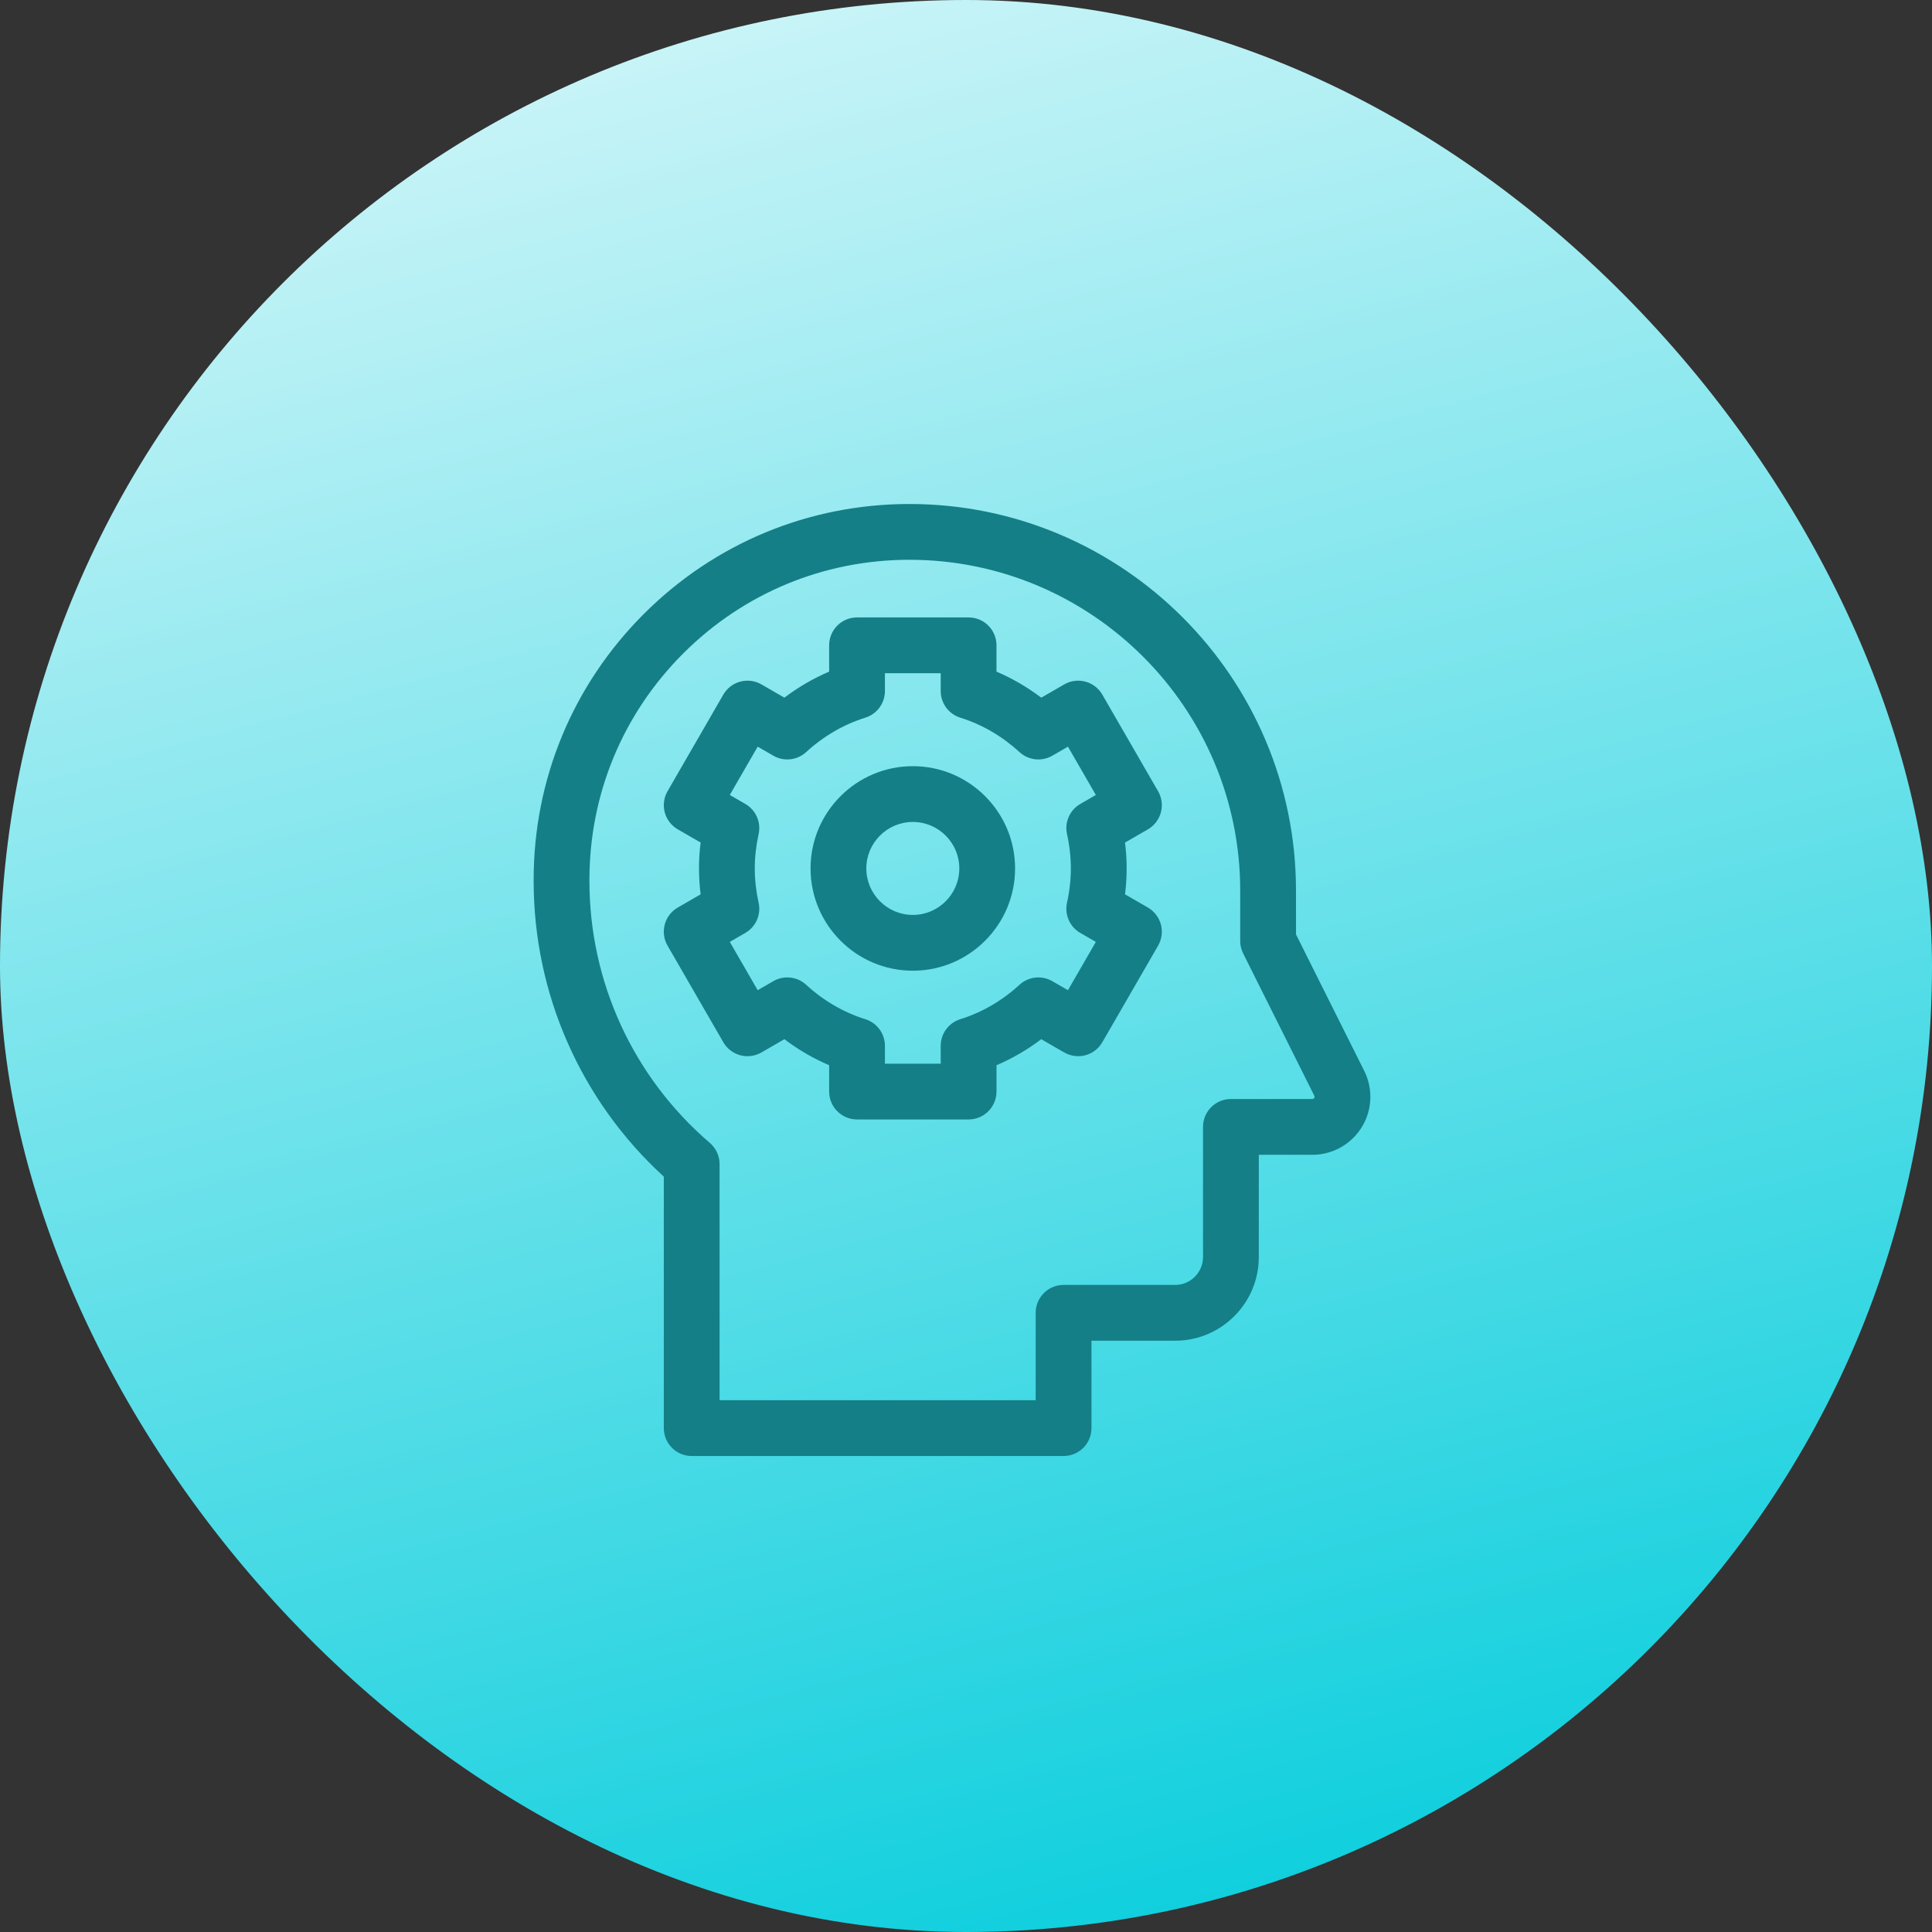
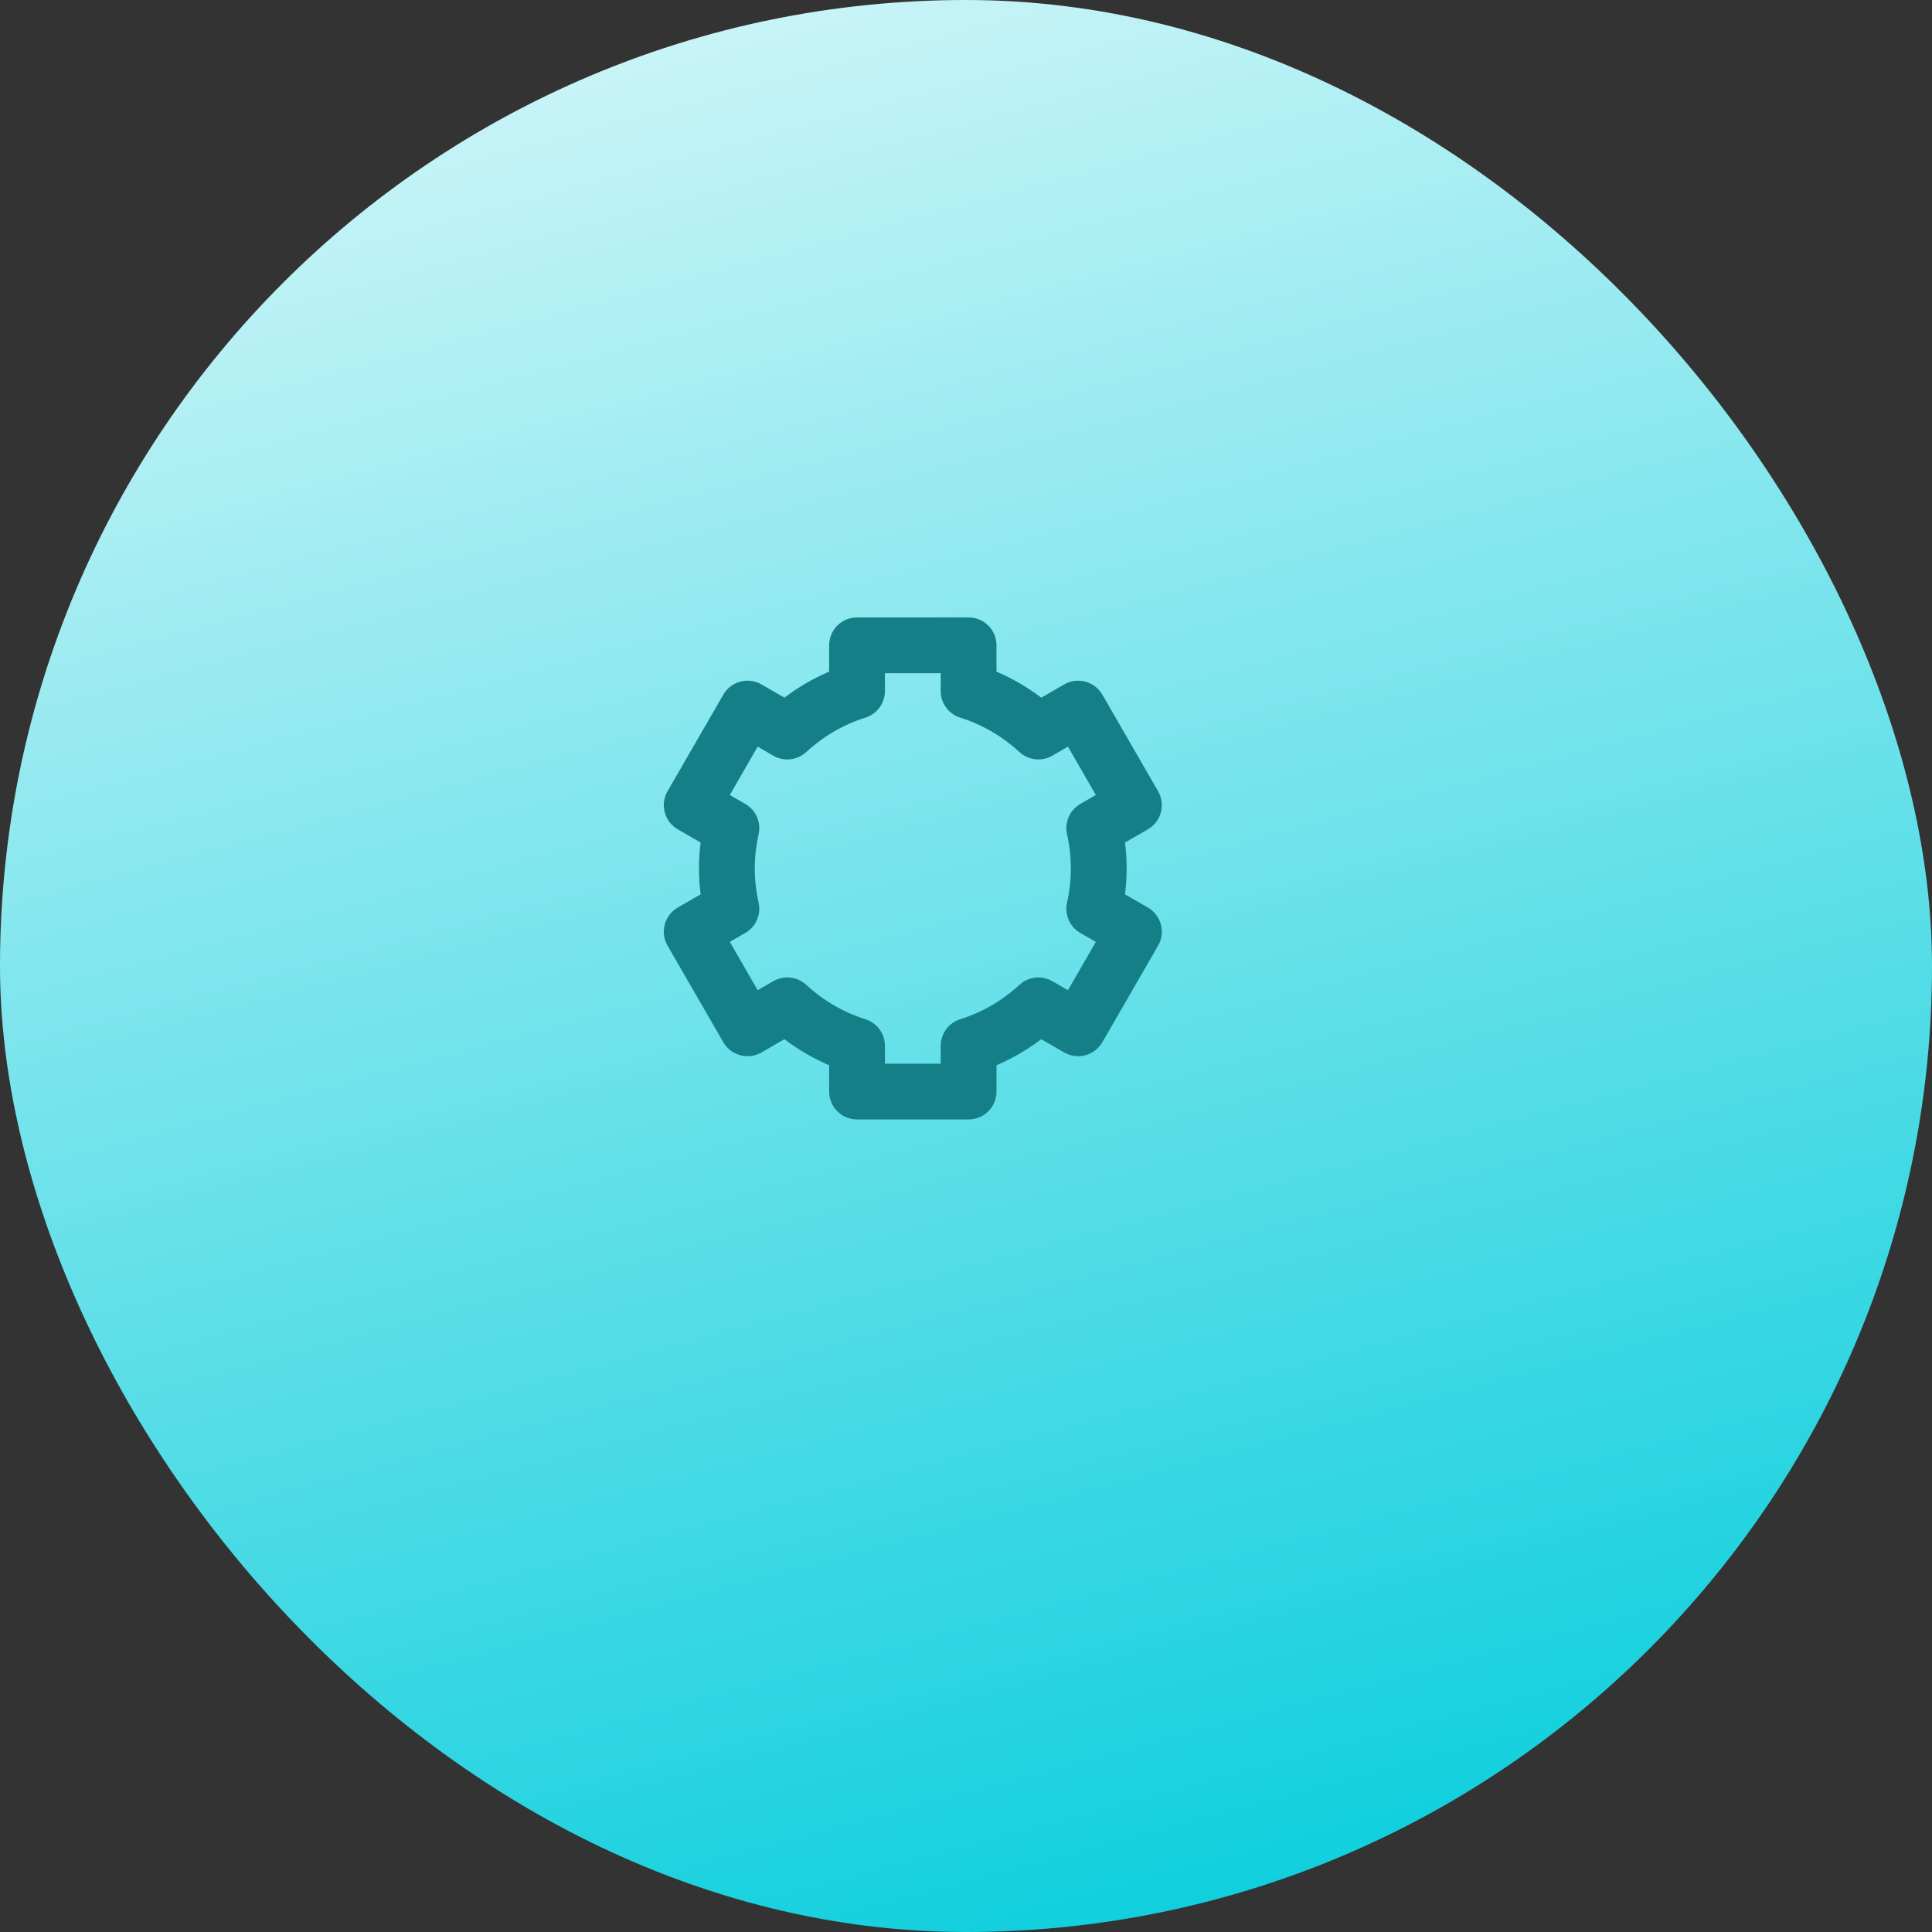
<svg xmlns="http://www.w3.org/2000/svg" width="138" height="138" viewBox="0 0 138 138" fill="none">
  <rect x="0" y="0" width="138" height="138" fill="#333333" stroke="none" />
  <rect width="138" height="138" rx="69" fill="url(#paint0_linear_340_1689)" />
-   <path d="M97.446 76.492L92.571 66.742L92.571 63.617C92.571 48.39 80.185 36.001 64.96 36C64.96 36 64.96 36 64.959 36C57.789 36 51.049 38.792 45.98 43.861C40.91 48.931 38.117 55.672 38.118 62.842V62.941C38.118 70.994 41.495 78.633 47.415 84.046V102.008C47.415 103.108 48.307 104 49.407 104H75.969C77.07 104 77.962 103.108 77.962 102.008V95.766H83.938C87.234 95.766 89.915 93.085 89.915 89.789V82.485H93.742C96.026 82.485 97.883 80.627 97.883 78.344C97.883 77.705 97.732 77.064 97.446 76.492ZM93.742 78.501H87.922C86.822 78.501 85.93 79.393 85.93 80.493V89.789C85.93 90.888 85.037 91.781 83.938 91.781H75.969C74.869 91.781 73.977 92.673 73.977 93.773V100.016H51.399V83.149C51.399 82.567 51.145 82.015 50.703 81.636C45.237 76.953 42.102 70.139 42.102 62.941V62.842C42.102 56.736 44.479 50.996 48.797 46.679C53.114 42.362 58.853 39.984 64.959 39.984H64.96C77.988 39.985 88.587 50.587 88.587 63.617L88.586 67.212C88.586 67.521 88.658 67.826 88.797 68.103L93.882 78.274C93.893 78.296 93.899 78.32 93.899 78.344C93.899 78.43 93.829 78.501 93.742 78.501Z" fill="#147F87" />
  <path d="M82.92 58.029C83.057 57.518 82.985 56.974 82.721 56.517L78.737 49.616C78.472 49.158 78.037 48.824 77.527 48.688C77.017 48.551 76.473 48.622 76.015 48.887L74.374 49.834C73.38 49.08 72.311 48.458 71.178 47.974V46.094C71.178 44.993 70.286 44.102 69.186 44.102H61.217C60.117 44.102 59.225 44.993 59.225 46.094V47.974C58.091 48.458 57.022 49.08 56.028 49.834L54.387 48.886C53.929 48.622 53.385 48.551 52.876 48.687C52.365 48.824 51.93 49.158 51.666 49.616L47.681 56.517C47.417 56.974 47.346 57.518 47.482 58.029C47.619 58.539 47.953 58.974 48.411 59.238L50.044 60.181C49.967 60.802 49.928 61.42 49.928 62.031C49.928 62.642 49.967 63.26 50.044 63.881L48.411 64.824C47.953 65.088 47.619 65.523 47.482 66.034C47.346 66.544 47.417 67.088 47.681 67.545L51.666 74.447C51.93 74.904 52.365 75.238 52.876 75.375C53.386 75.512 53.93 75.44 54.387 75.176L56.028 74.228C57.022 74.983 58.091 75.604 59.225 76.088V77.969C59.225 79.069 60.117 79.961 61.217 79.961H69.186C70.286 79.961 71.178 79.069 71.178 77.969V76.088C72.311 75.605 73.38 74.983 74.374 74.229L76.015 75.176C76.473 75.44 77.017 75.512 77.527 75.375C78.037 75.238 78.472 74.904 78.737 74.447L82.721 67.546C82.985 67.088 83.057 66.544 82.92 66.034C82.783 65.524 82.449 65.088 81.992 64.824L80.358 63.881C80.436 63.261 80.475 62.642 80.475 62.031C80.475 61.42 80.436 60.802 80.358 60.182L81.992 59.239C82.449 58.974 82.783 58.539 82.92 58.029ZM76.215 59.581C76.398 60.406 76.49 61.23 76.49 62.031C76.49 62.832 76.398 63.657 76.215 64.481C76.027 65.33 76.411 66.203 77.164 66.638L78.274 67.278L76.282 70.729L75.164 70.083C74.41 69.648 73.462 69.753 72.821 70.341C71.576 71.483 70.152 72.311 68.588 72.802C67.758 73.063 67.193 73.832 67.193 74.703V75.977H63.209V74.703C63.209 73.832 62.644 73.063 61.814 72.802C60.25 72.311 58.826 71.483 57.582 70.341C56.941 69.752 55.992 69.648 55.239 70.083L54.12 70.729L52.128 67.278L53.238 66.637C53.991 66.203 54.375 65.33 54.187 64.481C54.005 63.657 53.912 62.832 53.912 62.031C53.912 61.23 54.005 60.406 54.187 59.581C54.375 58.732 53.991 57.859 53.238 57.425L52.128 56.784L54.12 53.333L55.239 53.979C55.992 54.414 56.94 54.31 57.582 53.722C58.826 52.58 60.25 51.752 61.814 51.26C62.644 51 63.209 50.23 63.209 49.36V48.086H67.193V49.36C67.193 50.23 67.758 51 68.588 51.26C70.152 51.752 71.576 52.58 72.821 53.722C73.462 54.31 74.41 54.414 75.164 53.979L76.282 53.333L78.274 56.784L77.164 57.425C76.411 57.86 76.027 58.732 76.215 59.581Z" fill="#147F87" />
-   <path d="M65.202 54.727C61.174 54.727 57.897 58.003 57.897 62.031C57.897 66.059 61.174 69.336 65.202 69.336C69.23 69.336 72.506 66.059 72.506 62.031C72.506 58.003 69.23 54.727 65.202 54.727ZM65.202 65.352C63.371 65.352 61.881 63.862 61.881 62.031C61.881 60.2 63.371 58.711 65.202 58.711C67.032 58.711 68.522 60.2 68.522 62.031C68.522 63.862 67.032 65.352 65.202 65.352Z" fill="#147F87" />
  <defs>
    <linearGradient id="paint0_linear_340_1689" x1="90.333" y1="147.857" x2="40.414" y2="-38.443" gradientUnits="userSpaceOnUse">
      <stop stop-color="#00CCDB" />
      <stop offset="1" stop-color="white" />
    </linearGradient>
  </defs>
</svg>